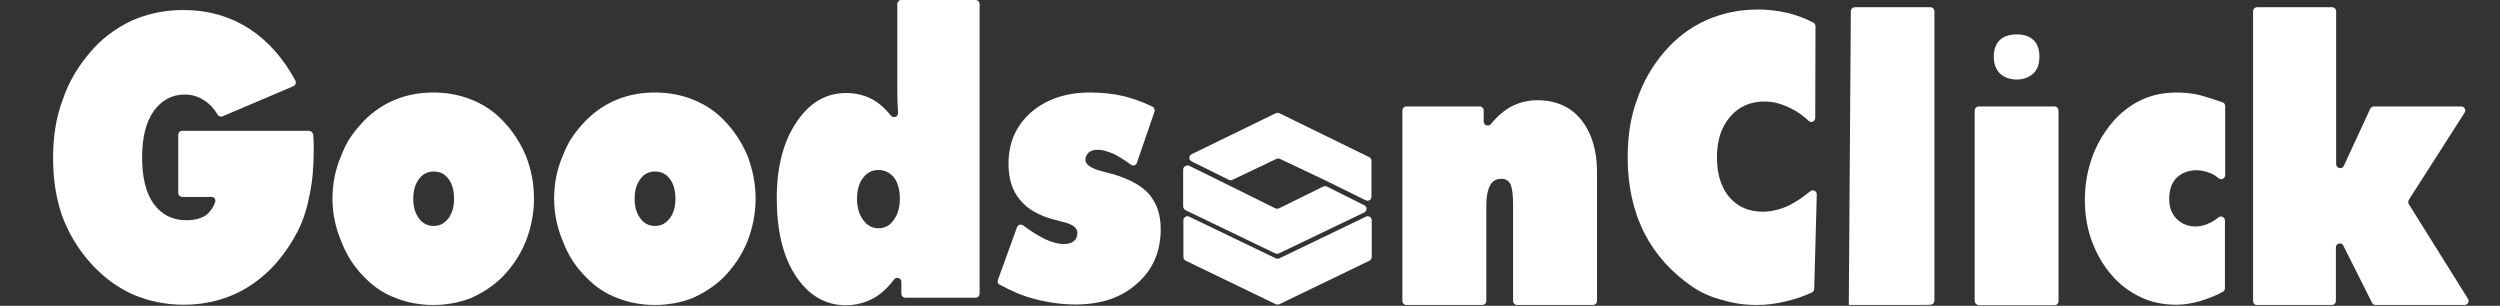
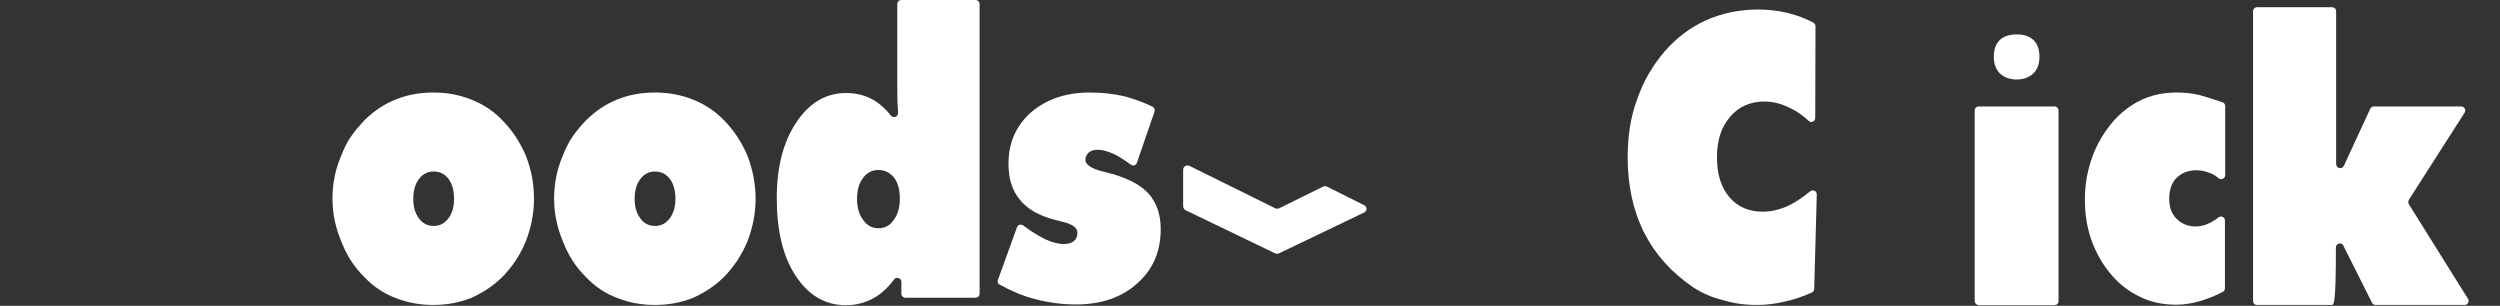
<svg xmlns="http://www.w3.org/2000/svg" width="294.3" height="36" viewBox="0 0 294.3 36" fill="none">
  <rect x="0" y="0" width="294.3" height="36" fill="#333333" stroke="none" />
  <desc>
			Created with Pixso.
	</desc>
  <defs>
    <clipPath id="clip60_208">
      <rect id="GoodsonClick-02" width="294.3" height="36" fill="white" fill-opacity="0" />
    </clipPath>
  </defs>
  <g clip-path="url(#clip60_208)">
    <path id="path" d="M160.6 25.01C160.96 24.83 160.96 24.34 160.6 24.16L156.2 21.96C156.07 21.9 155.92 21.9 155.77 21.96L150.58 24.52C150.42 24.58 150.27 24.58 150.12 24.52L140.01 19.52C139.67 19.37 139.28 19.61 139.28 19.98L139.28 24.28C139.28 24.46 139.4 24.65 139.55 24.74L150.12 29.83C150.27 29.89 150.42 29.89 150.55 29.83L160.6 25.01Z" fill="#FFFFFF" fill-opacity="1" fill-rule="nonzero" />
-     <path id="path" d="M150.18 30.41L139.98 25.5C139.67 25.35 139.31 25.59 139.31 25.93L139.31 30.26C139.31 30.44 139.4 30.6 139.58 30.69L150.18 35.81C150.3 35.87 150.46 35.87 150.61 35.81L161.21 30.69C161.36 30.6 161.48 30.44 161.48 30.26L161.48 25.93C161.48 25.59 161.12 25.35 160.81 25.5L150.61 30.41C150.46 30.47 150.3 30.47 150.18 30.41Z" fill="#FFFFFF" fill-opacity="1" fill-rule="nonzero" />
-     <path id="path" d="M161.21 18.51L150.61 13.33C150.49 13.27 150.33 13.27 150.18 13.33L140.28 18.15C139.92 18.33 139.92 18.82 140.28 19L144.66 21.17C144.78 21.23 144.93 21.23 145.08 21.17L150.27 18.7C150.39 18.64 150.55 18.64 150.67 18.7L156.01 21.23L156.44 21.44L160.78 23.58C161.09 23.73 161.45 23.52 161.45 23.15L161.45 18.94C161.45 18.76 161.36 18.57 161.21 18.51Z" fill="#FFFFFF" fill-opacity="1" fill-rule="nonzero" />
-     <path id="path" d="M24.9 23.18L21.47 23.18C21.19 23.18 20.98 22.97 20.98 22.69L20.98 15.89C20.98 15.62 21.19 15.4 21.47 15.4L36.38 15.4C36.62 15.4 36.84 15.62 36.87 15.86C36.87 16.07 36.9 16.26 36.9 16.35C36.9 16.53 36.93 16.71 36.93 16.9L36.93 17.78C36.93 19.7 36.77 21.44 36.44 22.97C36.17 24.43 35.74 25.81 35.1 27.12C33.65 29.95 31.76 32.12 29.46 33.62C27.18 35.11 24.54 35.87 21.59 35.87C19.46 35.87 17.46 35.45 15.55 34.62C13.75 33.8 12.11 32.58 10.63 30.93C9.17 29.28 8.07 27.45 7.31 25.41C6.59 23.33 6.25 21.08 6.25 18.57C6.25 16.04 6.62 13.75 7.38 11.74C8.07 9.7 9.14 7.87 10.59 6.19C11.93 4.57 13.57 3.35 15.48 2.44C17.37 1.61 19.37 1.18 21.56 1.18C24.47 1.18 27.09 1.92 29.39 3.41C31.58 4.85 33.37 6.89 34.77 9.48C34.89 9.73 34.8 10.03 34.53 10.15L26.21 13.69C25.99 13.78 25.72 13.69 25.63 13.51C25.17 12.75 24.66 12.2 24.05 11.83C23.38 11.37 22.62 11.13 21.74 11.13C20.22 11.13 19.01 11.8 18.07 13.11C17.15 14.43 16.73 16.26 16.73 18.54C16.73 20.92 17.19 22.72 18.07 23.97C19.01 25.26 20.28 25.93 21.95 25.93C22.9 25.93 23.72 25.71 24.35 25.26C24.38 25.23 24.41 25.23 24.41 25.2C24.84 24.8 25.14 24.34 25.32 23.82C25.45 23.49 25.23 23.18 24.9 23.18Z" fill="#FFFFFF" fill-opacity="1" fill-rule="nonzero" />
    <path id="path" d="M62.86 23.4C62.86 25.1 62.53 26.78 61.89 28.43C61.22 30.05 60.28 31.45 59.07 32.67C58.03 33.68 56.82 34.47 55.45 35.08C54.06 35.63 52.57 35.9 51.02 35.9C49.44 35.9 47.95 35.63 46.58 35.08C45.25 34.59 44.03 33.8 42.94 32.67C41.73 31.48 40.81 30.08 40.18 28.43C39.51 26.84 39.14 25.16 39.14 23.4C39.14 21.6 39.48 19.89 40.18 18.3C40.48 17.51 40.84 16.77 41.3 16.1C41.76 15.43 42.3 14.79 42.94 14.12C44.06 13.02 45.28 12.23 46.58 11.71C47.95 11.16 49.41 10.89 51.02 10.89C52.6 10.89 54.06 11.16 55.45 11.71C56.85 12.26 58.07 13.05 59.1 14.12C60.28 15.31 61.19 16.68 61.89 18.3C62.56 19.98 62.86 21.66 62.86 23.4ZM51.05 26.6C51.78 26.6 52.33 26.29 52.78 25.71C53.24 25.1 53.45 24.34 53.45 23.4C53.45 22.42 53.24 21.66 52.81 21.08C52.39 20.5 51.81 20.19 51.05 20.19C50.32 20.19 49.74 20.5 49.32 21.08C48.86 21.69 48.65 22.45 48.65 23.4C48.65 24.34 48.86 25.1 49.32 25.71C49.74 26.29 50.32 26.6 51.05 26.6Z" fill="#FFFFFF" fill-opacity="1" fill-rule="nonzero" />
    <path id="path" d="M88.95 23.4C88.95 25.1 88.62 26.78 87.98 28.43C87.31 30.05 86.37 31.45 85.16 32.67C84.12 33.68 82.91 34.47 81.54 35.08C80.15 35.63 78.66 35.9 77.11 35.9C75.53 35.9 74.04 35.63 72.67 35.08C71.34 34.59 70.12 33.8 69.03 32.67C67.81 31.48 66.9 30.08 66.27 28.43C65.6 26.84 65.23 25.16 65.23 23.4C65.23 21.6 65.57 19.89 66.27 18.3C66.57 17.51 66.93 16.77 67.39 16.1C67.84 15.43 68.39 14.79 69.03 14.12C70.15 13.02 71.37 12.23 72.67 11.71C74.04 11.16 75.5 10.89 77.11 10.89C78.69 10.89 80.15 11.16 81.54 11.71C82.94 12.26 84.15 13.05 85.19 14.12C86.37 15.31 87.28 16.68 87.98 18.3C88.62 19.98 88.95 21.66 88.95 23.4ZM77.11 26.6C77.84 26.6 78.38 26.29 78.84 25.71C79.3 25.1 79.51 24.34 79.51 23.4C79.51 22.42 79.3 21.66 78.87 21.08C78.44 20.5 77.87 20.19 77.11 20.19C76.38 20.19 75.8 20.5 75.38 21.08C74.92 21.69 74.71 22.45 74.71 23.4C74.71 24.34 74.92 25.1 75.38 25.71C75.8 26.29 76.38 26.6 77.11 26.6Z" fill="#FFFFFF" fill-opacity="1" fill-rule="nonzero" />
    <path id="path" d="M115.32 0.48L115.32 34.56C115.32 34.84 115.1 35.05 114.83 35.05L106.6 35.05C106.33 35.05 106.11 34.84 106.11 34.56L106.11 33.19C106.11 32.73 105.54 32.55 105.26 32.88C104.63 33.74 103.96 34.38 103.23 34.87C102.13 35.57 100.89 35.93 99.58 35.93C97.15 35.93 95.18 34.77 93.66 32.46C92.17 30.2 91.44 27.15 91.44 23.3C91.44 21.5 91.63 19.86 92.02 18.33C92.42 16.81 92.99 15.52 93.75 14.4C95.27 12.11 97.21 10.95 99.61 10.95C100.92 10.95 102.07 11.28 103.08 11.92C103.71 12.35 104.32 12.9 104.87 13.6C105.17 13.97 105.75 13.75 105.72 13.27C105.66 12.41 105.63 11.59 105.63 10.83L105.63 0.48C105.63 0.21 105.84 0 106.11 0L114.83 0C115.1 0 115.32 0.21 115.32 0.48ZM103.41 20.01C102.68 20.01 102.07 20.31 101.62 20.92C101.13 21.53 100.89 22.36 100.89 23.4C100.89 24.43 101.13 25.26 101.62 25.9C102.07 26.54 102.65 26.87 103.41 26.87C104.17 26.87 104.78 26.54 105.2 25.9C105.69 25.26 105.93 24.4 105.93 23.4C105.93 22.36 105.72 21.56 105.26 20.92C104.75 20.31 104.14 20.01 103.41 20.01Z" fill="#FFFFFF" fill-opacity="1" fill-rule="nonzero" />
    <path id="path" d="M117.47 32.97L119.72 26.75C119.84 26.45 120.18 26.35 120.45 26.54C121.3 27.18 122.12 27.7 122.91 28.09C122.91 28.09 122.94 28.09 122.94 28.12C123.88 28.55 124.64 28.73 125.22 28.73C125.73 28.73 126.16 28.61 126.43 28.37C126.71 28.15 126.83 27.82 126.83 27.39C126.83 26.81 126.25 26.38 125.07 26.11C124.7 26.02 124.4 25.93 124.15 25.87C122.27 25.38 120.9 24.59 120.02 23.46C119.14 22.39 118.72 21.02 118.72 19.25C118.72 16.81 119.6 14.79 121.39 13.21C123.18 11.68 125.49 10.89 128.28 10.89C129.74 10.89 131.11 11.04 132.38 11.34C133.54 11.65 134.63 12.05 135.67 12.56C135.88 12.66 135.97 12.93 135.91 13.14L133.84 19.15C133.75 19.46 133.39 19.58 133.11 19.37C132.35 18.82 131.72 18.42 131.17 18.15C130.41 17.81 129.8 17.63 129.26 17.63C128.8 17.63 128.44 17.72 128.19 17.93C127.92 18.18 127.77 18.48 127.77 18.82C127.77 19.4 128.53 19.89 130.05 20.25C130.17 20.28 130.35 20.31 130.53 20.37C130.71 20.44 130.84 20.47 130.9 20.47L130.93 20.47C132.9 21.05 134.33 21.81 135.24 22.82C136.18 23.91 136.64 25.29 136.64 26.96C136.64 29.59 135.73 31.72 133.9 33.34C132.05 35.02 129.65 35.84 126.64 35.84C125.04 35.84 123.43 35.63 121.82 35.2C120.48 34.87 119.11 34.29 117.65 33.49C117.5 33.43 117.38 33.19 117.47 32.97Z" fill="#FFFFFF" fill-opacity="1" fill-rule="nonzero" />
-     <path id="path" d="M165.09 35.42L165.09 13.02C165.09 12.75 165.31 12.53 165.58 12.53L174.18 12.53C174.45 12.53 174.66 12.75 174.66 13.02L174.66 14.3C174.66 14.76 175.21 14.94 175.51 14.61C176.12 13.85 176.79 13.24 177.49 12.78C178.52 12.14 179.7 11.8 180.98 11.8C183.14 11.8 184.87 12.56 186.11 14.06C187.36 15.62 188 17.69 188 20.22L188 35.42C188 35.69 187.78 35.9 187.51 35.9L178.61 35.9C178.34 35.9 178.12 35.69 178.12 35.42L178.12 24.1C178.12 23 178.03 22.21 177.82 21.69C177.61 21.26 177.24 21.05 176.73 21.05C176.15 21.05 175.69 21.29 175.42 21.81C175.12 22.39 174.97 23.15 174.97 24.1L174.97 35.42C174.97 35.69 174.75 35.9 174.48 35.9L165.55 35.9C165.31 35.9 165.09 35.69 165.09 35.42Z" fill="#FFFFFF" fill-opacity="1" fill-rule="nonzero" />
    <path id="path" d="M213.69 13.88C213.69 14.3 213.2 14.52 212.9 14.21C212.23 13.6 211.56 13.11 210.8 12.75C209.77 12.23 208.77 11.95 207.71 11.95C206.04 11.95 204.67 12.56 203.67 13.75C202.63 14.94 202.12 16.53 202.12 18.51C202.12 20.5 202.6 22.05 203.58 23.21C204.55 24.34 205.85 24.92 207.52 24.92C208.5 24.92 209.53 24.68 210.59 24.19C211.44 23.76 212.26 23.21 213.11 22.51C213.42 22.27 213.9 22.48 213.87 22.91L213.57 34.01C213.57 34.2 213.45 34.35 213.29 34.44C212.2 34.93 211.17 35.26 210.2 35.48C209.1 35.75 207.98 35.9 206.83 35.9C205.43 35.9 204.09 35.72 202.79 35.32C201.54 35.02 200.36 34.5 199.29 33.8C196.74 32.06 194.83 29.92 193.55 27.39C192.25 24.8 191.61 21.84 191.61 18.51C191.61 15.98 191.97 13.69 192.73 11.68C193.43 9.64 194.49 7.77 195.95 6.07C197.38 4.42 199.02 3.2 200.87 2.37C202.73 1.55 204.76 1.12 206.98 1.12C208.1 1.12 209.26 1.25 210.44 1.52C211.5 1.79 212.51 2.16 213.45 2.65C213.6 2.74 213.72 2.89 213.72 3.08L213.69 13.88Z" fill="#FFFFFF" fill-opacity="1" fill-rule="nonzero" />
-     <path id="path" d="M217.64 35.9L217.88 1.34C217.88 1.06 218.09 0.85 218.37 0.85L227.24 0.85C227.51 0.85 227.72 1.06 227.72 1.34L227.72 35.38C227.72 35.66 227.51 35.87 227.24 35.87C227.24 35.9 226.29 35.9 217.64 35.9Z" fill="#FFFFFF" fill-opacity="1" fill-rule="nonzero" />
    <path id="path" d="M232.46 35.42L232.46 13.02C232.46 12.75 232.67 12.53 232.95 12.53L241.84 12.53C242.12 12.53 242.33 12.75 242.33 13.02L242.33 35.45C242.33 35.72 242.12 35.93 241.84 35.93L232.95 35.93C232.67 35.9 232.46 35.69 232.46 35.42ZM240.08 6.68C240.08 7.53 239.84 8.2 239.35 8.66C238.84 9.12 238.2 9.36 237.41 9.36C236.59 9.36 235.95 9.12 235.44 8.66C234.95 8.17 234.71 7.5 234.71 6.68C234.71 5.82 234.95 5.15 235.44 4.69C235.89 4.27 236.56 4.05 237.41 4.05C238.26 4.05 238.9 4.27 239.35 4.69C239.84 5.12 240.08 5.79 240.08 6.68Z" fill="#FFFFFF" fill-opacity="1" fill-rule="nonzero" />
    <path id="path" d="M261.95 20.62C261.95 21.02 261.49 21.23 261.19 20.99C260.89 20.74 260.61 20.56 260.34 20.44C259.73 20.19 259.16 20.04 258.61 20.04C257.64 20.04 256.85 20.34 256.24 20.92C255.66 21.5 255.36 22.33 255.36 23.4C255.36 24.37 255.63 25.16 256.21 25.74C256.82 26.35 257.58 26.66 258.46 26.66C259.06 26.66 259.64 26.51 260.22 26.2C260.52 26.05 260.86 25.84 261.16 25.59C261.46 25.35 261.92 25.56 261.92 25.96L261.92 33.92C261.92 34.1 261.83 34.26 261.68 34.35C260.83 34.81 259.91 35.17 258.97 35.45C258.03 35.72 257.09 35.87 256.18 35.87C254.63 35.87 253.23 35.57 252.02 34.99C250.71 34.38 249.56 33.52 248.62 32.43C247.58 31.24 246.79 29.86 246.22 28.31C245.67 26.78 245.43 25.16 245.43 23.46C245.43 22.21 245.58 21.05 245.85 19.98C246.13 18.85 246.52 17.78 247.04 16.81C247.55 15.83 248.16 15.01 248.8 14.24C249.44 13.51 250.17 12.9 250.92 12.41C252.5 11.37 254.27 10.89 256.21 10.89C257.12 10.89 258.03 10.98 258.94 11.19C259.85 11.44 260.76 11.74 261.65 12.05C261.83 12.11 261.95 12.29 261.95 12.5L261.95 20.62Z" fill="#FFFFFF" fill-opacity="1" fill-rule="nonzero" />
-     <path id="path" d="M265.23 35.42L265.23 1.34C265.23 1.06 265.44 0.85 265.72 0.85L274.52 0.85C274.8 0.85 275.01 1.06 275.01 1.34L275.01 19.31C275.01 19.83 275.71 19.98 275.92 19.52L279.02 12.81C279.11 12.66 279.26 12.53 279.44 12.53L289.74 12.53C290.1 12.53 290.35 12.96 290.13 13.27L283.57 23.52C283.48 23.67 283.48 23.88 283.57 24.04L290.53 35.17C290.74 35.48 290.5 35.9 290.13 35.9L279.66 35.9C279.47 35.9 279.32 35.81 279.23 35.63L275.86 28.92C275.65 28.46 274.98 28.64 274.98 29.13L274.98 35.42C274.98 35.69 274.77 35.9 274.49 35.9L265.69 35.9C265.41 35.9 265.23 35.69 265.23 35.42Z" fill="#FFFFFF" fill-opacity="1" fill-rule="nonzero" />
+     <path id="path" d="M265.23 35.42L265.23 1.34C265.23 1.06 265.44 0.85 265.72 0.85L274.52 0.85C274.8 0.85 275.01 1.06 275.01 1.34L275.01 19.31C275.01 19.83 275.71 19.98 275.92 19.52L279.02 12.81C279.11 12.66 279.26 12.53 279.44 12.53L289.74 12.53C290.1 12.53 290.35 12.96 290.13 13.27L283.57 23.52C283.48 23.67 283.48 23.88 283.57 24.04L290.53 35.17C290.74 35.48 290.5 35.9 290.13 35.9L279.66 35.9C279.47 35.9 279.32 35.81 279.23 35.63L275.86 28.92C275.65 28.46 274.98 28.64 274.98 29.13C274.98 35.69 274.77 35.9 274.49 35.9L265.69 35.9C265.41 35.9 265.23 35.69 265.23 35.42Z" fill="#FFFFFF" fill-opacity="1" fill-rule="nonzero" />
  </g>
</svg>